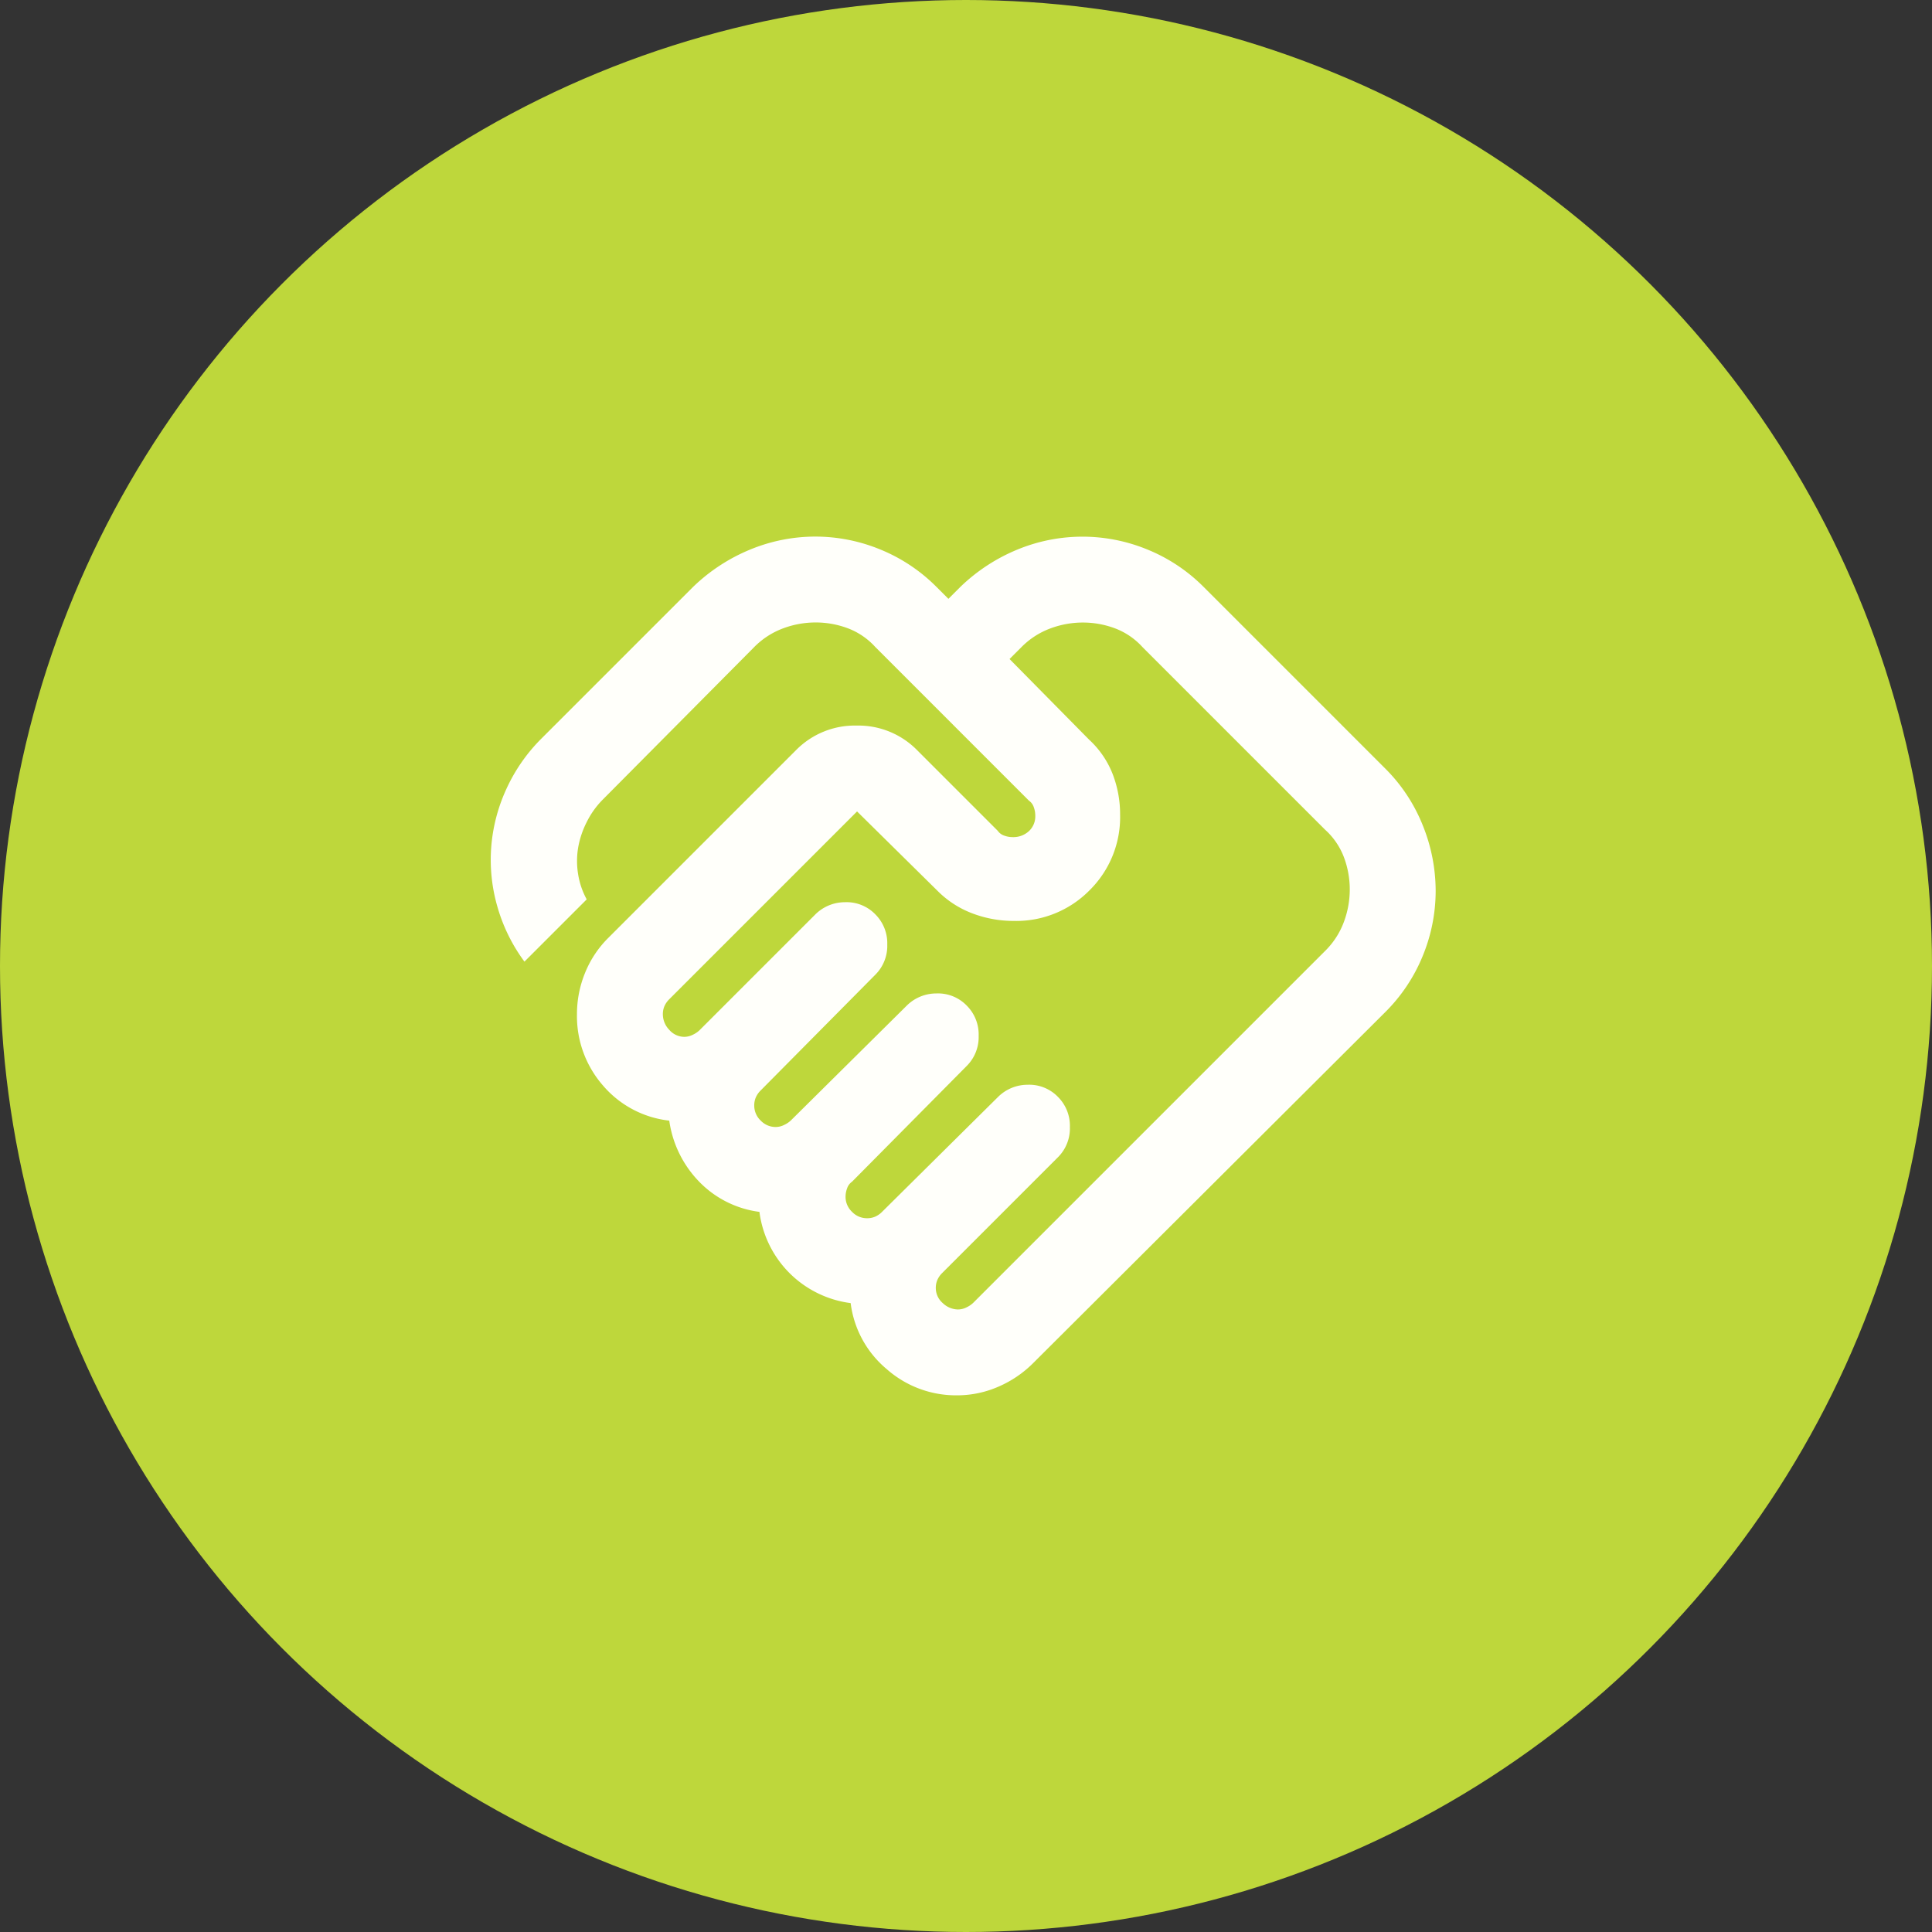
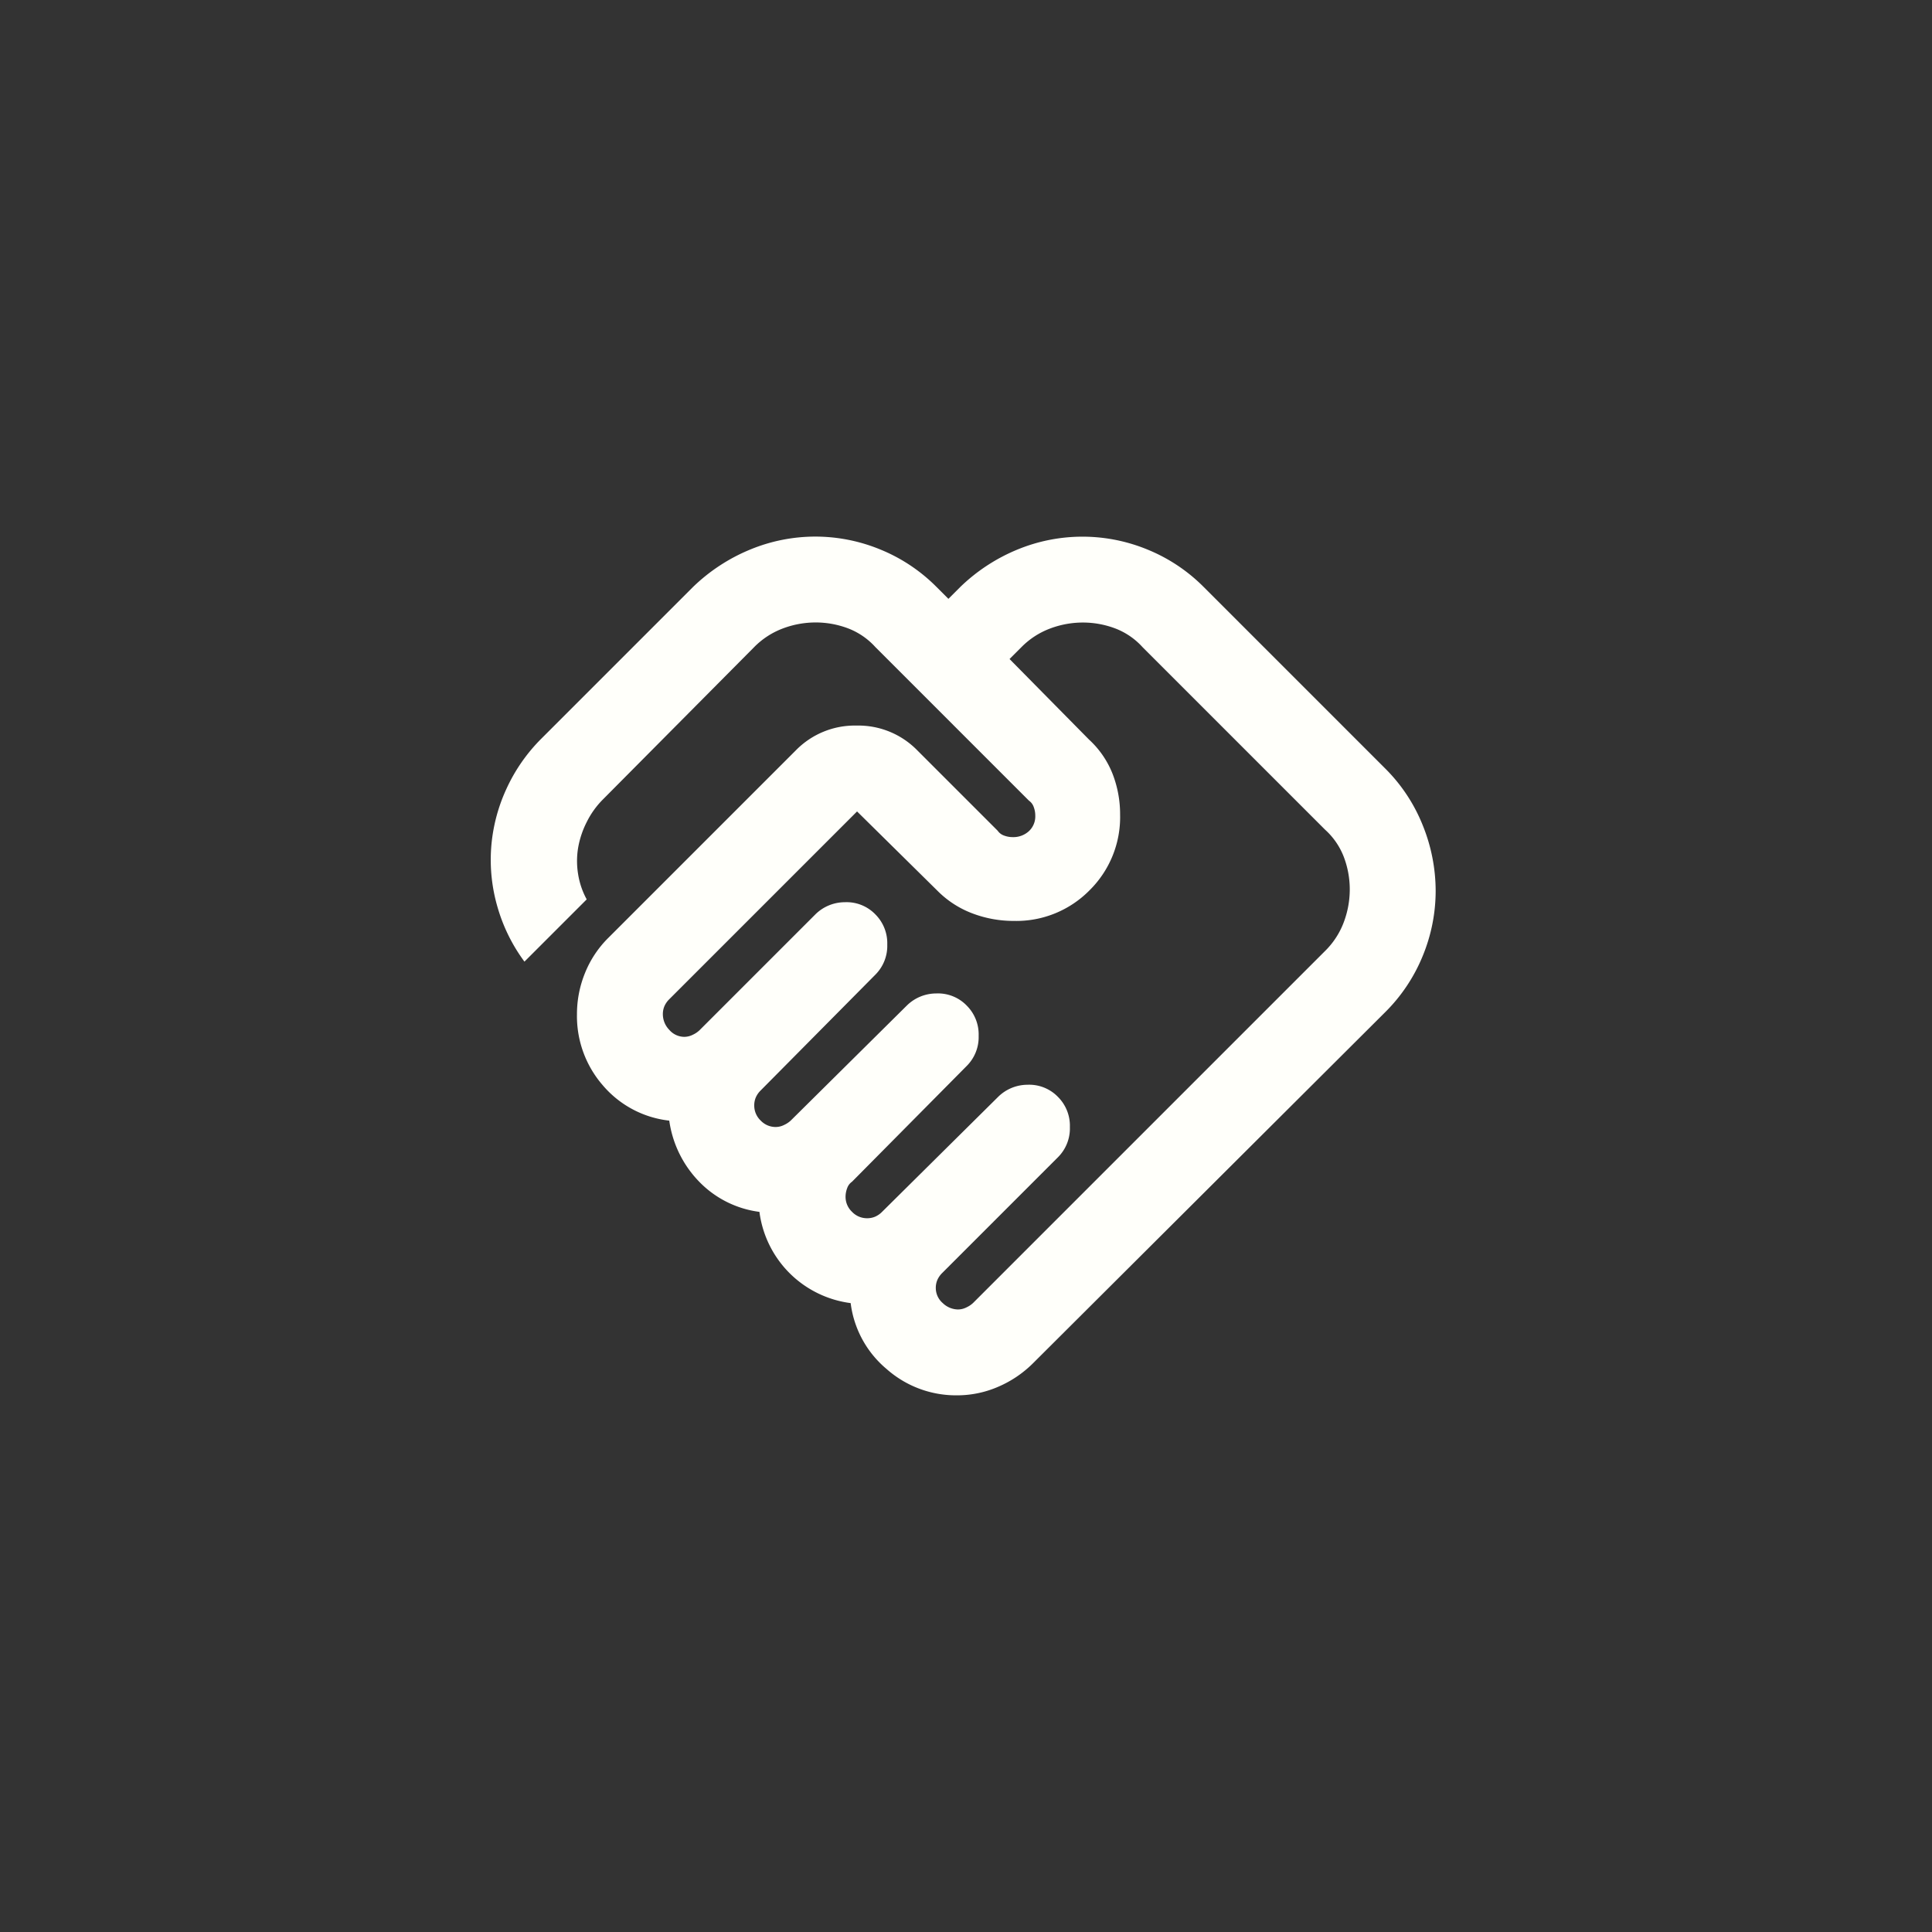
<svg xmlns="http://www.w3.org/2000/svg" width="126" height="126" viewBox="0 0 126 126">
  <rect x="0" y="0" width="126" height="126" fill="#333333" stroke="none" />
  <g id="Group_774" data-name="Group 774" transform="translate(-1441 -4535)">
-     <circle id="Ellipse_3" data-name="Ellipse 3" cx="63" cy="63" r="63" transform="translate(1441 4535)" fill="#bed73b" />
    <path id="handshake_FILL0_wght400_GRAD0_opsz24" d="M70.078-829.6a1.242,1.242,0,0,0,.56-.14,1.629,1.629,0,0,0,.42-.28l22.96-22.96a5.174,5.174,0,0,0,1.225-1.89,6.064,6.064,0,0,0,.385-2.1,5.969,5.969,0,0,0-.385-2.135,4.624,4.624,0,0,0-1.225-1.785l-11.9-11.9a4.624,4.624,0,0,0-1.785-1.225A5.969,5.969,0,0,0,78.2-874.4a6.065,6.065,0,0,0-2.1.385,5.174,5.174,0,0,0-1.89,1.225l-.77.77,5.18,5.25a6.034,6.034,0,0,1,1.54,2.24,7.274,7.274,0,0,1,.49,2.66,6.7,6.7,0,0,1-1.995,4.935,6.7,6.7,0,0,1-4.935,1.995,7.551,7.551,0,0,1-2.7-.49,6.37,6.37,0,0,1-2.275-1.47l-5.25-5.18-12.25,12.25a1.454,1.454,0,0,0-.315.455,1.318,1.318,0,0,0-.1.525,1.461,1.461,0,0,0,.42,1.015,1.3,1.3,0,0,0,.98.455,1.243,1.243,0,0,0,.56-.14,1.627,1.627,0,0,0,.42-.28l7.56-7.56a2.736,2.736,0,0,1,1.925-.8,2.606,2.606,0,0,1,2,.8,2.655,2.655,0,0,1,.77,1.96,2.655,2.655,0,0,1-.77,1.96l-7.49,7.56a1.453,1.453,0,0,0-.315.455,1.319,1.319,0,0,0-.1.525,1.343,1.343,0,0,0,.42.98,1.343,1.343,0,0,0,.98.42,1.243,1.243,0,0,0,.56-.14,1.627,1.627,0,0,0,.42-.28l7.56-7.49a2.736,2.736,0,0,1,1.925-.8,2.606,2.606,0,0,1,2,.8,2.655,2.655,0,0,1,.77,1.96,2.655,2.655,0,0,1-.77,1.96l-7.49,7.56a.84.84,0,0,0-.315.42,1.585,1.585,0,0,0-.105.56,1.343,1.343,0,0,0,.42.98,1.343,1.343,0,0,0,.98.42,1.318,1.318,0,0,0,.525-.1,1.453,1.453,0,0,0,.455-.315l7.56-7.49a2.736,2.736,0,0,1,1.925-.8,2.606,2.606,0,0,1,1.995.8,2.655,2.655,0,0,1,.77,1.96,2.655,2.655,0,0,1-.77,1.96l-7.56,7.56a1.454,1.454,0,0,0-.315.455,1.319,1.319,0,0,0-.1.525,1.3,1.3,0,0,0,.455.98A1.461,1.461,0,0,0,70.078-829.6Zm-.07,5.6a6.829,6.829,0,0,1-4.585-1.715,6.682,6.682,0,0,1-2.345-4.3,6.9,6.9,0,0,1-3.99-1.96,6.9,6.9,0,0,1-1.96-3.99,6.648,6.648,0,0,1-3.955-1.995,7.121,7.121,0,0,1-1.925-3.955,6.657,6.657,0,0,1-4.34-2.31,6.873,6.873,0,0,1-1.68-4.62,7.107,7.107,0,0,1,.525-2.7,6.793,6.793,0,0,1,1.505-2.275l12.25-12.25a5.376,5.376,0,0,1,3.955-1.61,5.376,5.376,0,0,1,3.955,1.61l5.25,5.25a.84.84,0,0,0,.42.315,1.585,1.585,0,0,0,.56.1,1.5,1.5,0,0,0,1.05-.385,1.311,1.311,0,0,0,.42-1.015,1.585,1.585,0,0,0-.1-.56.84.84,0,0,0-.315-.42l-10.01-10.01a4.624,4.624,0,0,0-1.785-1.225,5.969,5.969,0,0,0-2.135-.385,6.065,6.065,0,0,0-2.1.385,5.174,5.174,0,0,0-1.89,1.225l-9.87,9.94a5.606,5.606,0,0,0-1.05,1.47,5.932,5.932,0,0,0-.56,1.68,5.286,5.286,0,0,0,0,1.715,5.088,5.088,0,0,0,.56,1.645l-4.06,4.06a11.132,11.132,0,0,1-1.75-3.535,11,11,0,0,1-.42-3.885,11.1,11.1,0,0,1,.98-3.815,11.211,11.211,0,0,1,2.31-3.325l9.87-9.87a11.816,11.816,0,0,1,3.745-2.45,11.143,11.143,0,0,1,4.235-.84,11.143,11.143,0,0,1,4.235.84,11.034,11.034,0,0,1,3.675,2.45l.77.77.77-.77a11.816,11.816,0,0,1,3.745-2.45A11.143,11.143,0,0,1,78.2-880a11.143,11.143,0,0,1,4.235.84,11.034,11.034,0,0,1,3.675,2.45l11.83,11.83a10.944,10.944,0,0,1,2.45,3.71,11.407,11.407,0,0,1,.84,4.27,11.143,11.143,0,0,1-.84,4.235,11.033,11.033,0,0,1-2.45,3.675L74.978-826.1a7.262,7.262,0,0,1-2.275,1.54A6.722,6.722,0,0,1,70.008-824ZM63.148-863.2Z" transform="translate(1433.4 5450)" fill="#fffffa" />
  </g>
</svg>